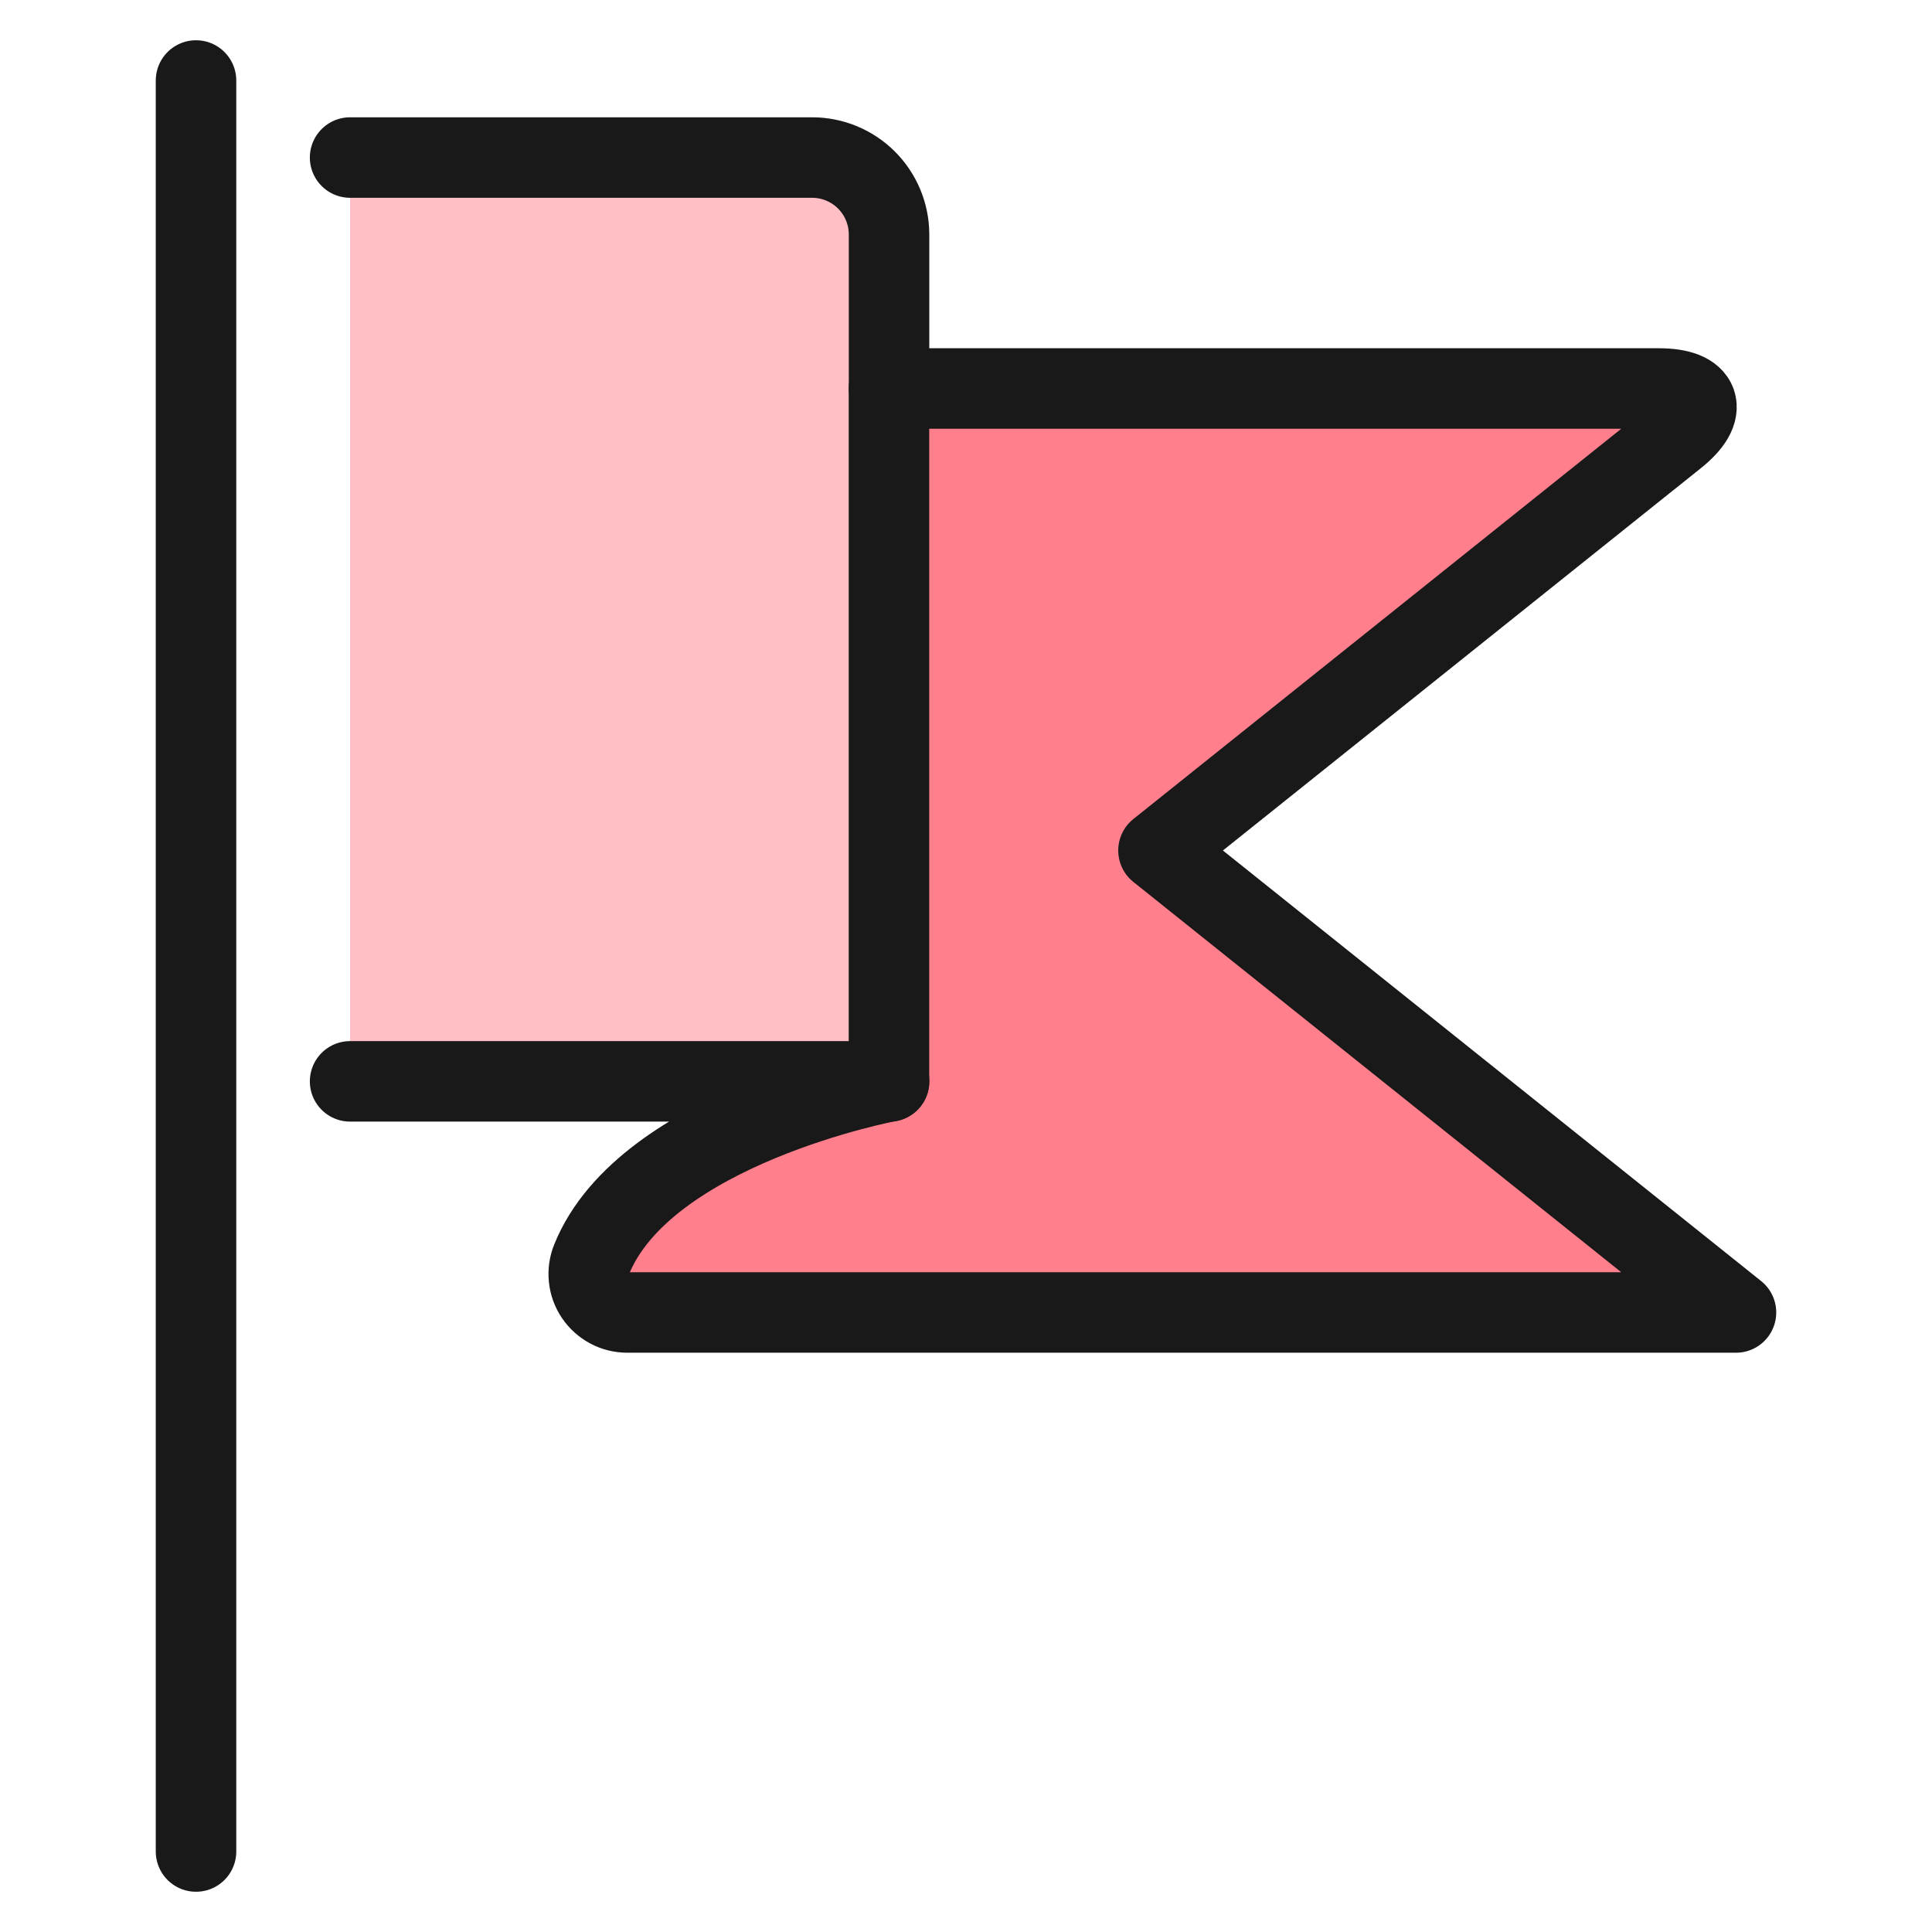
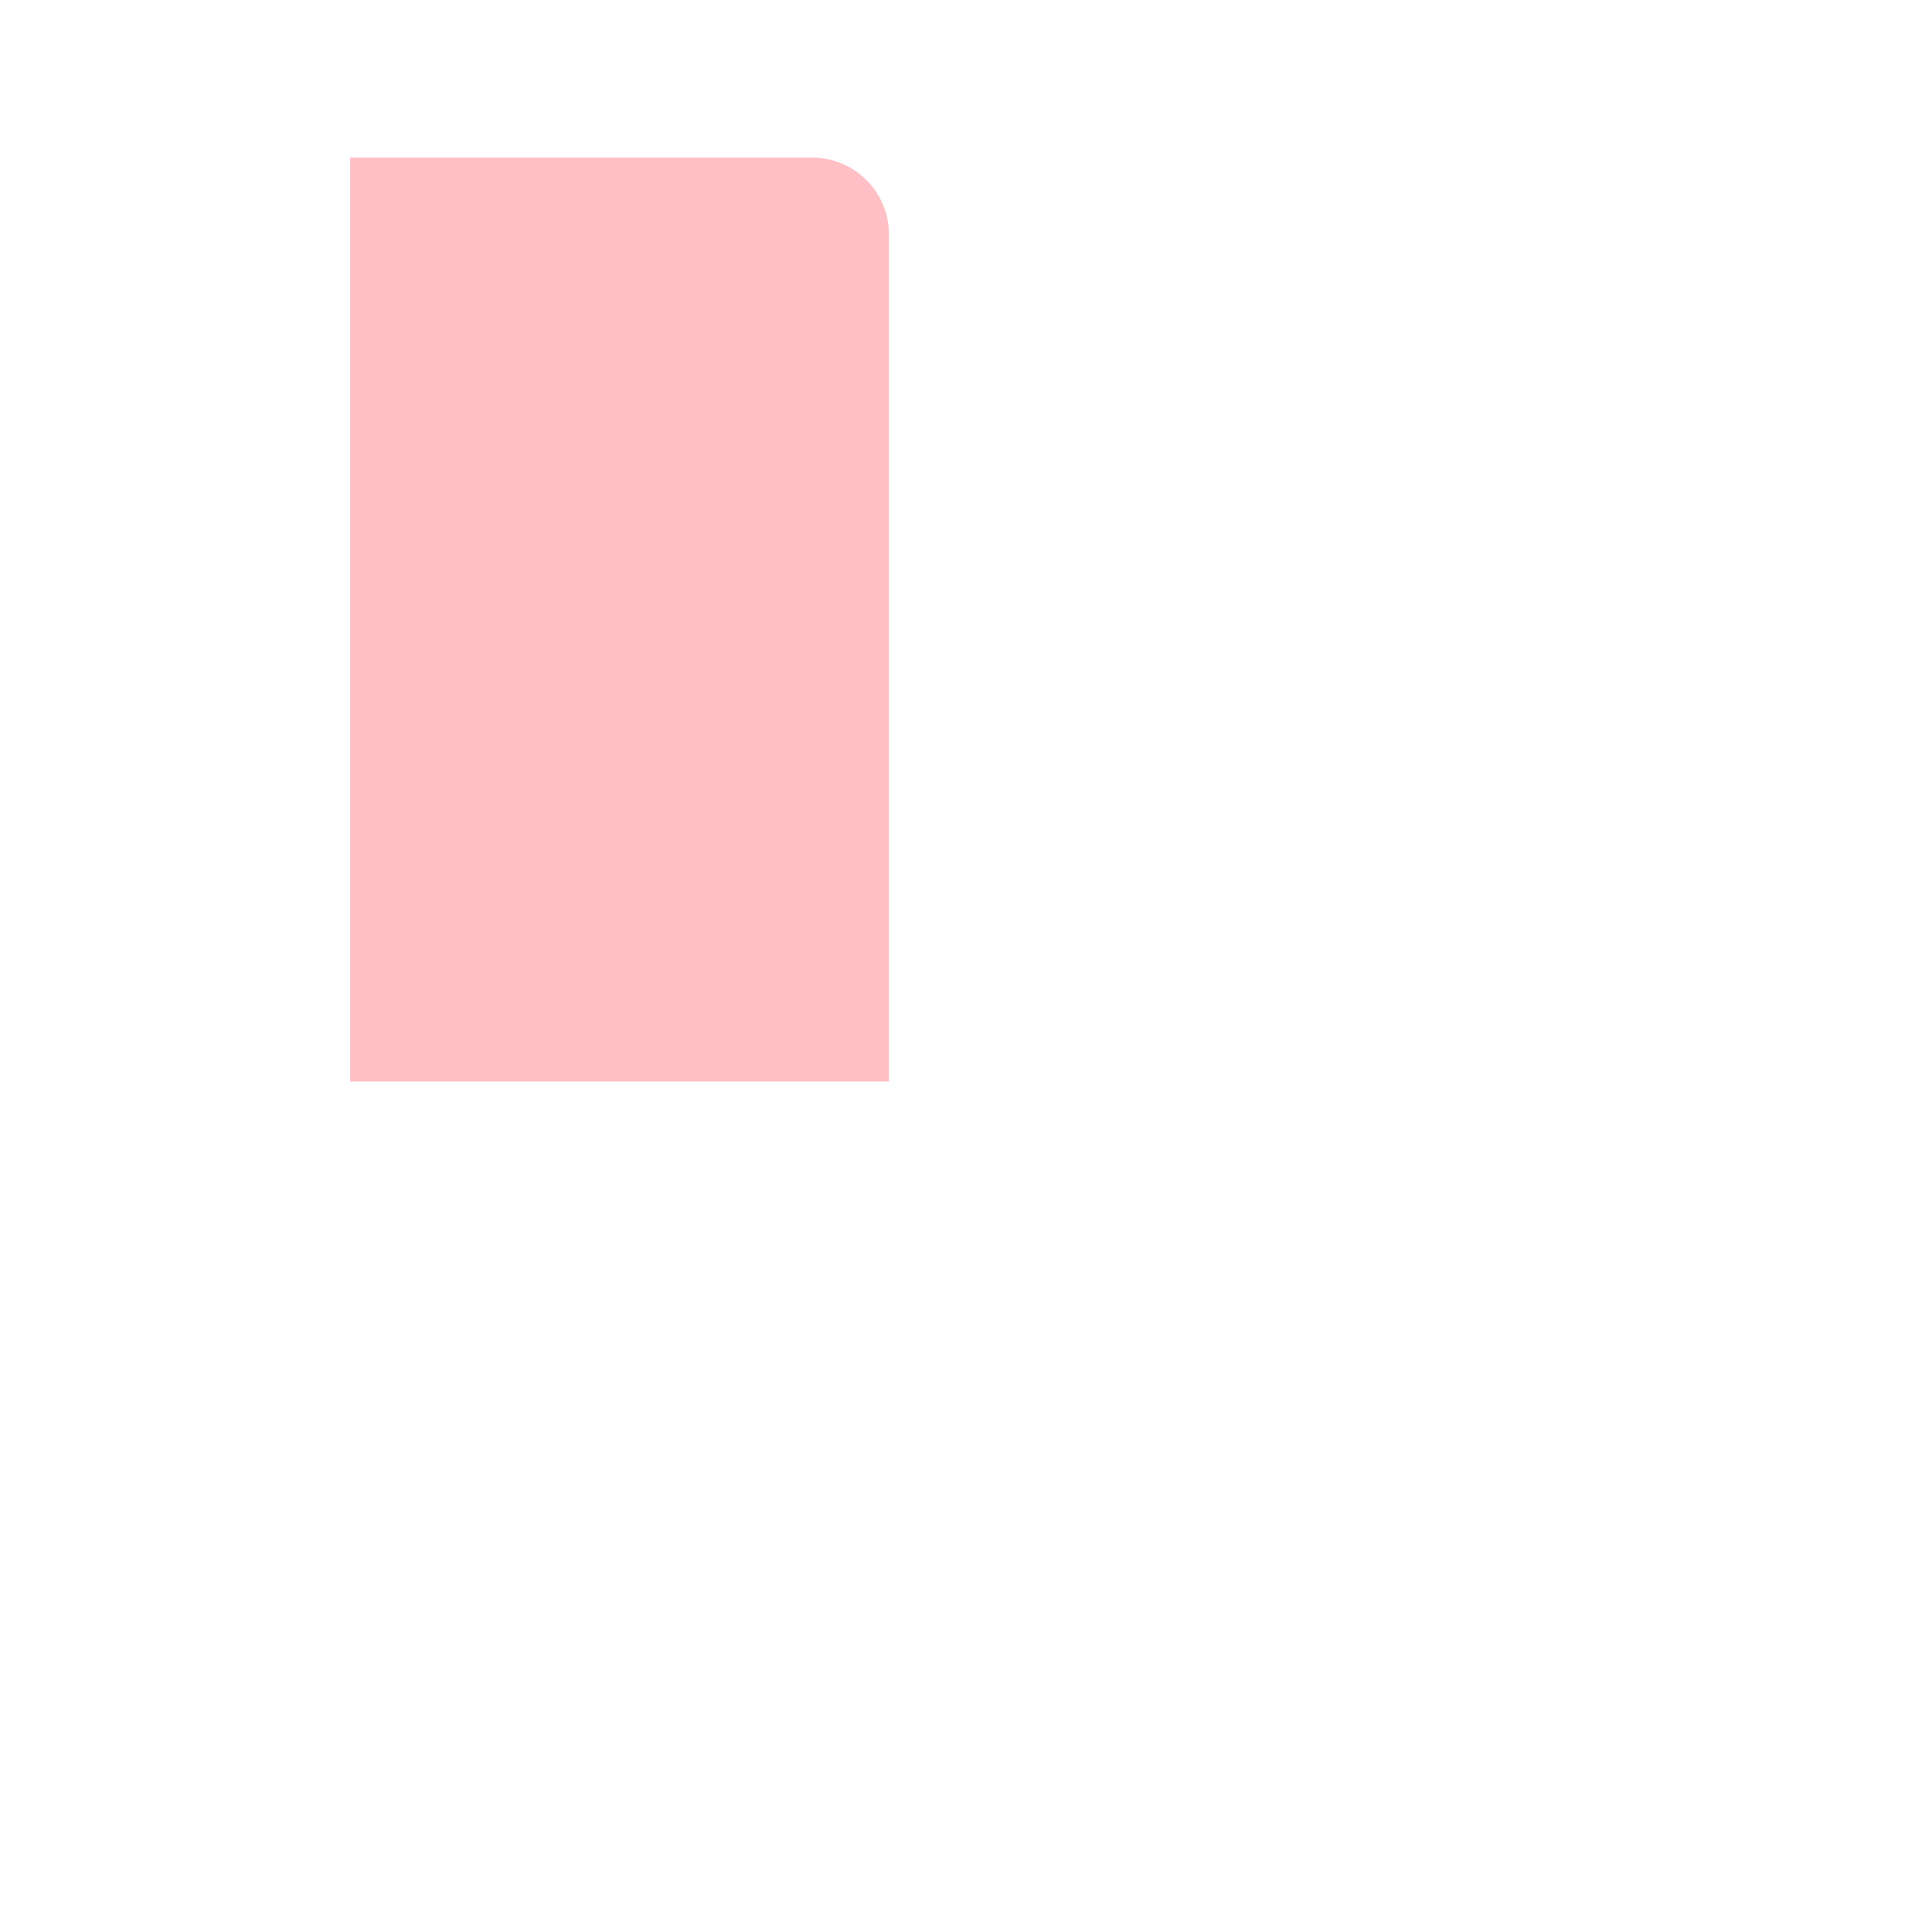
<svg xmlns="http://www.w3.org/2000/svg" fill="none" viewBox="0 0 24 24" id="Flag--Streamline-Ultimate">
  <desc>Flag Streamline Icon: https://streamlinehq.com</desc>
-   <path fill="#ff808c" d="M11.045 4.826h9.565c0.526 0 0.621 0.269 0.209 0.598l-6.427 5.141 7.174 5.739H7.792c-0.078 0 -0.156 -0.019 -0.225 -0.056 -0.069 -0.037 -0.128 -0.09 -0.172 -0.155 -0.044 -0.065 -0.071 -0.14 -0.079 -0.218 -0.008 -0.078 0.003 -0.157 0.033 -0.23 0.664 -1.643 3.696 -2.212 3.696 -2.212V4.826Z" stroke-width="1" />
-   <path fill="#ffbfc5" d="M11.044 13.435H4.349V1.957h5.739c0.254 0 0.497 0.101 0.676 0.28 0.179 0.179 0.28 0.423 0.28 0.676V13.435Z" stroke-width="1" />
-   <path stroke="#191919" stroke-linecap="round" stroke-linejoin="round" d="M4.349 1.957h5.739c0.254 0 0.497 0.101 0.676 0.28 0.179 0.179 0.28 0.423 0.28 0.676v1.913h9.565c0.526 0 0.621 0.269 0.209 0.598l-6.427 5.141 7.174 5.739H7.792c-0.078 0 -0.156 -0.019 -0.225 -0.056 -0.069 -0.037 -0.128 -0.09 -0.172 -0.155 -0.044 -0.065 -0.071 -0.14 -0.079 -0.218 -0.008 -0.078 0.003 -0.157 0.033 -0.23 0.664 -1.643 3.696 -2.212 3.696 -2.212H4.349" stroke-width="1" />
-   <path stroke="#191919" stroke-linecap="round" stroke-linejoin="round" d="M11.043 4.826v8.609" stroke-width="1" />
-   <path stroke="#191919" stroke-linecap="round" stroke-linejoin="round" d="M2.435 1v22" stroke-width="1" />
+   <path fill="#ffbfc5" d="M11.044 13.435H4.349V1.957h5.739c0.254 0 0.497 0.101 0.676 0.28 0.179 0.179 0.28 0.423 0.28 0.676V13.435" stroke-width="1" />
</svg>